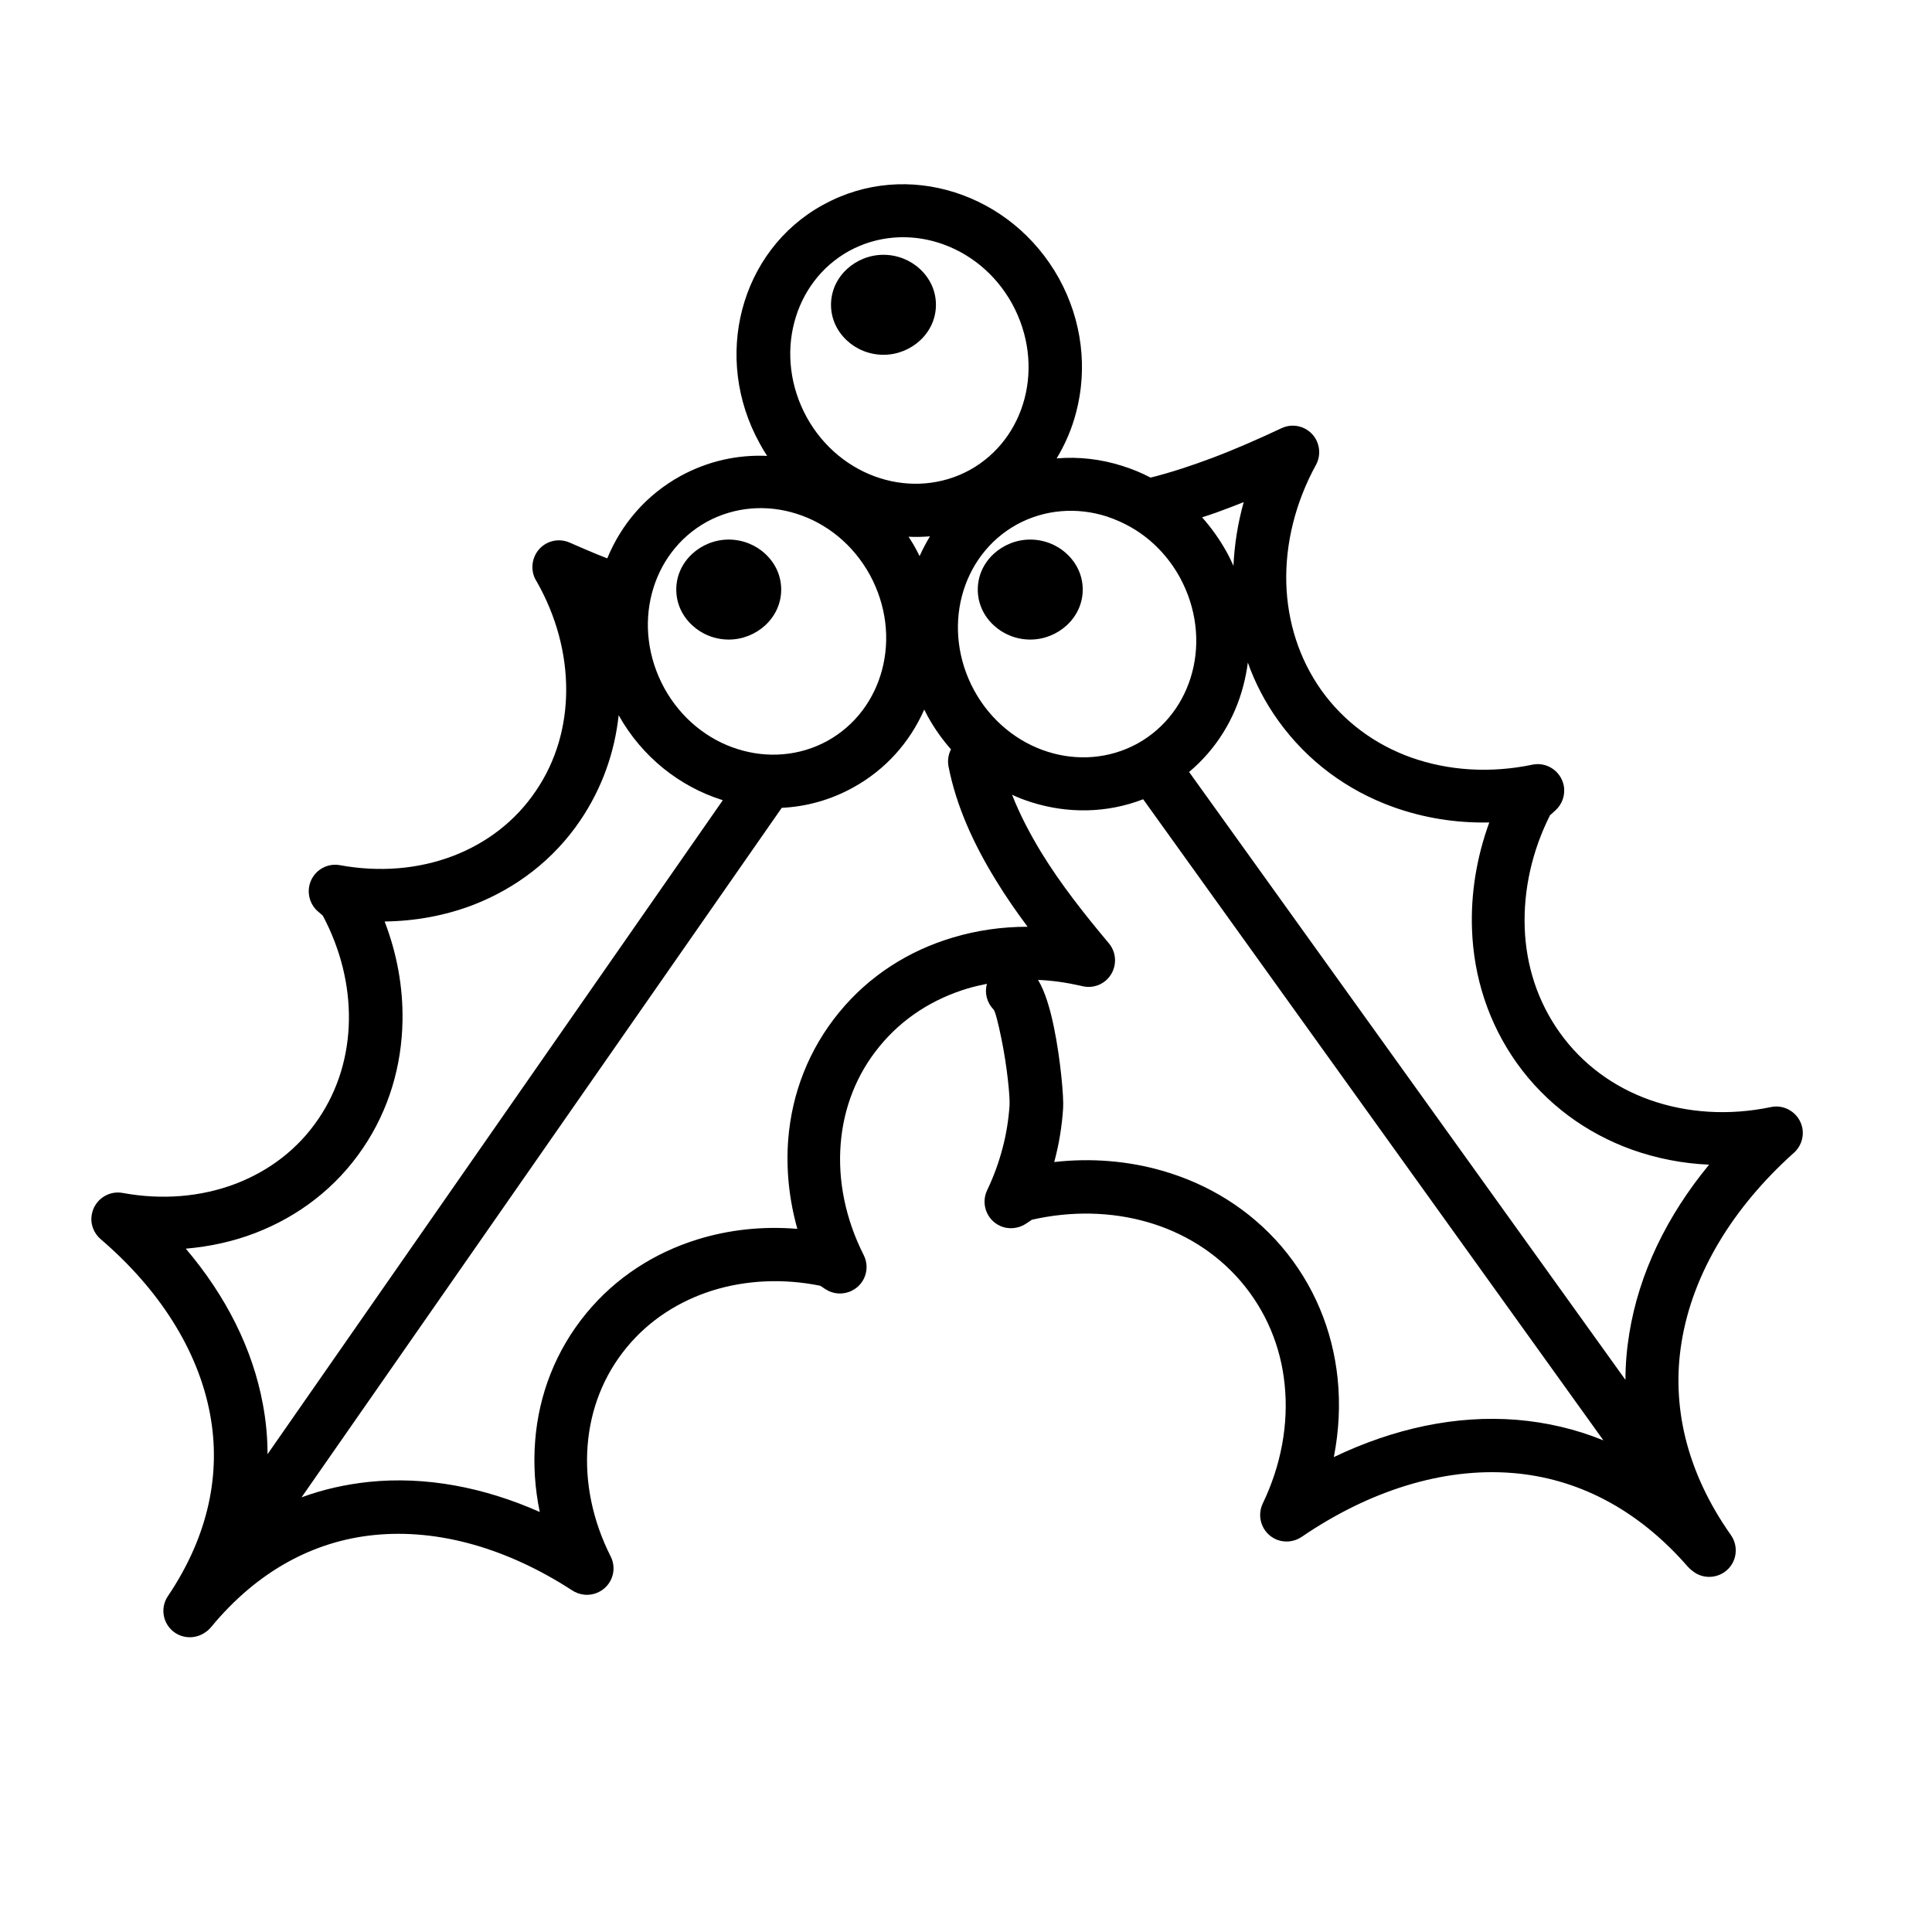
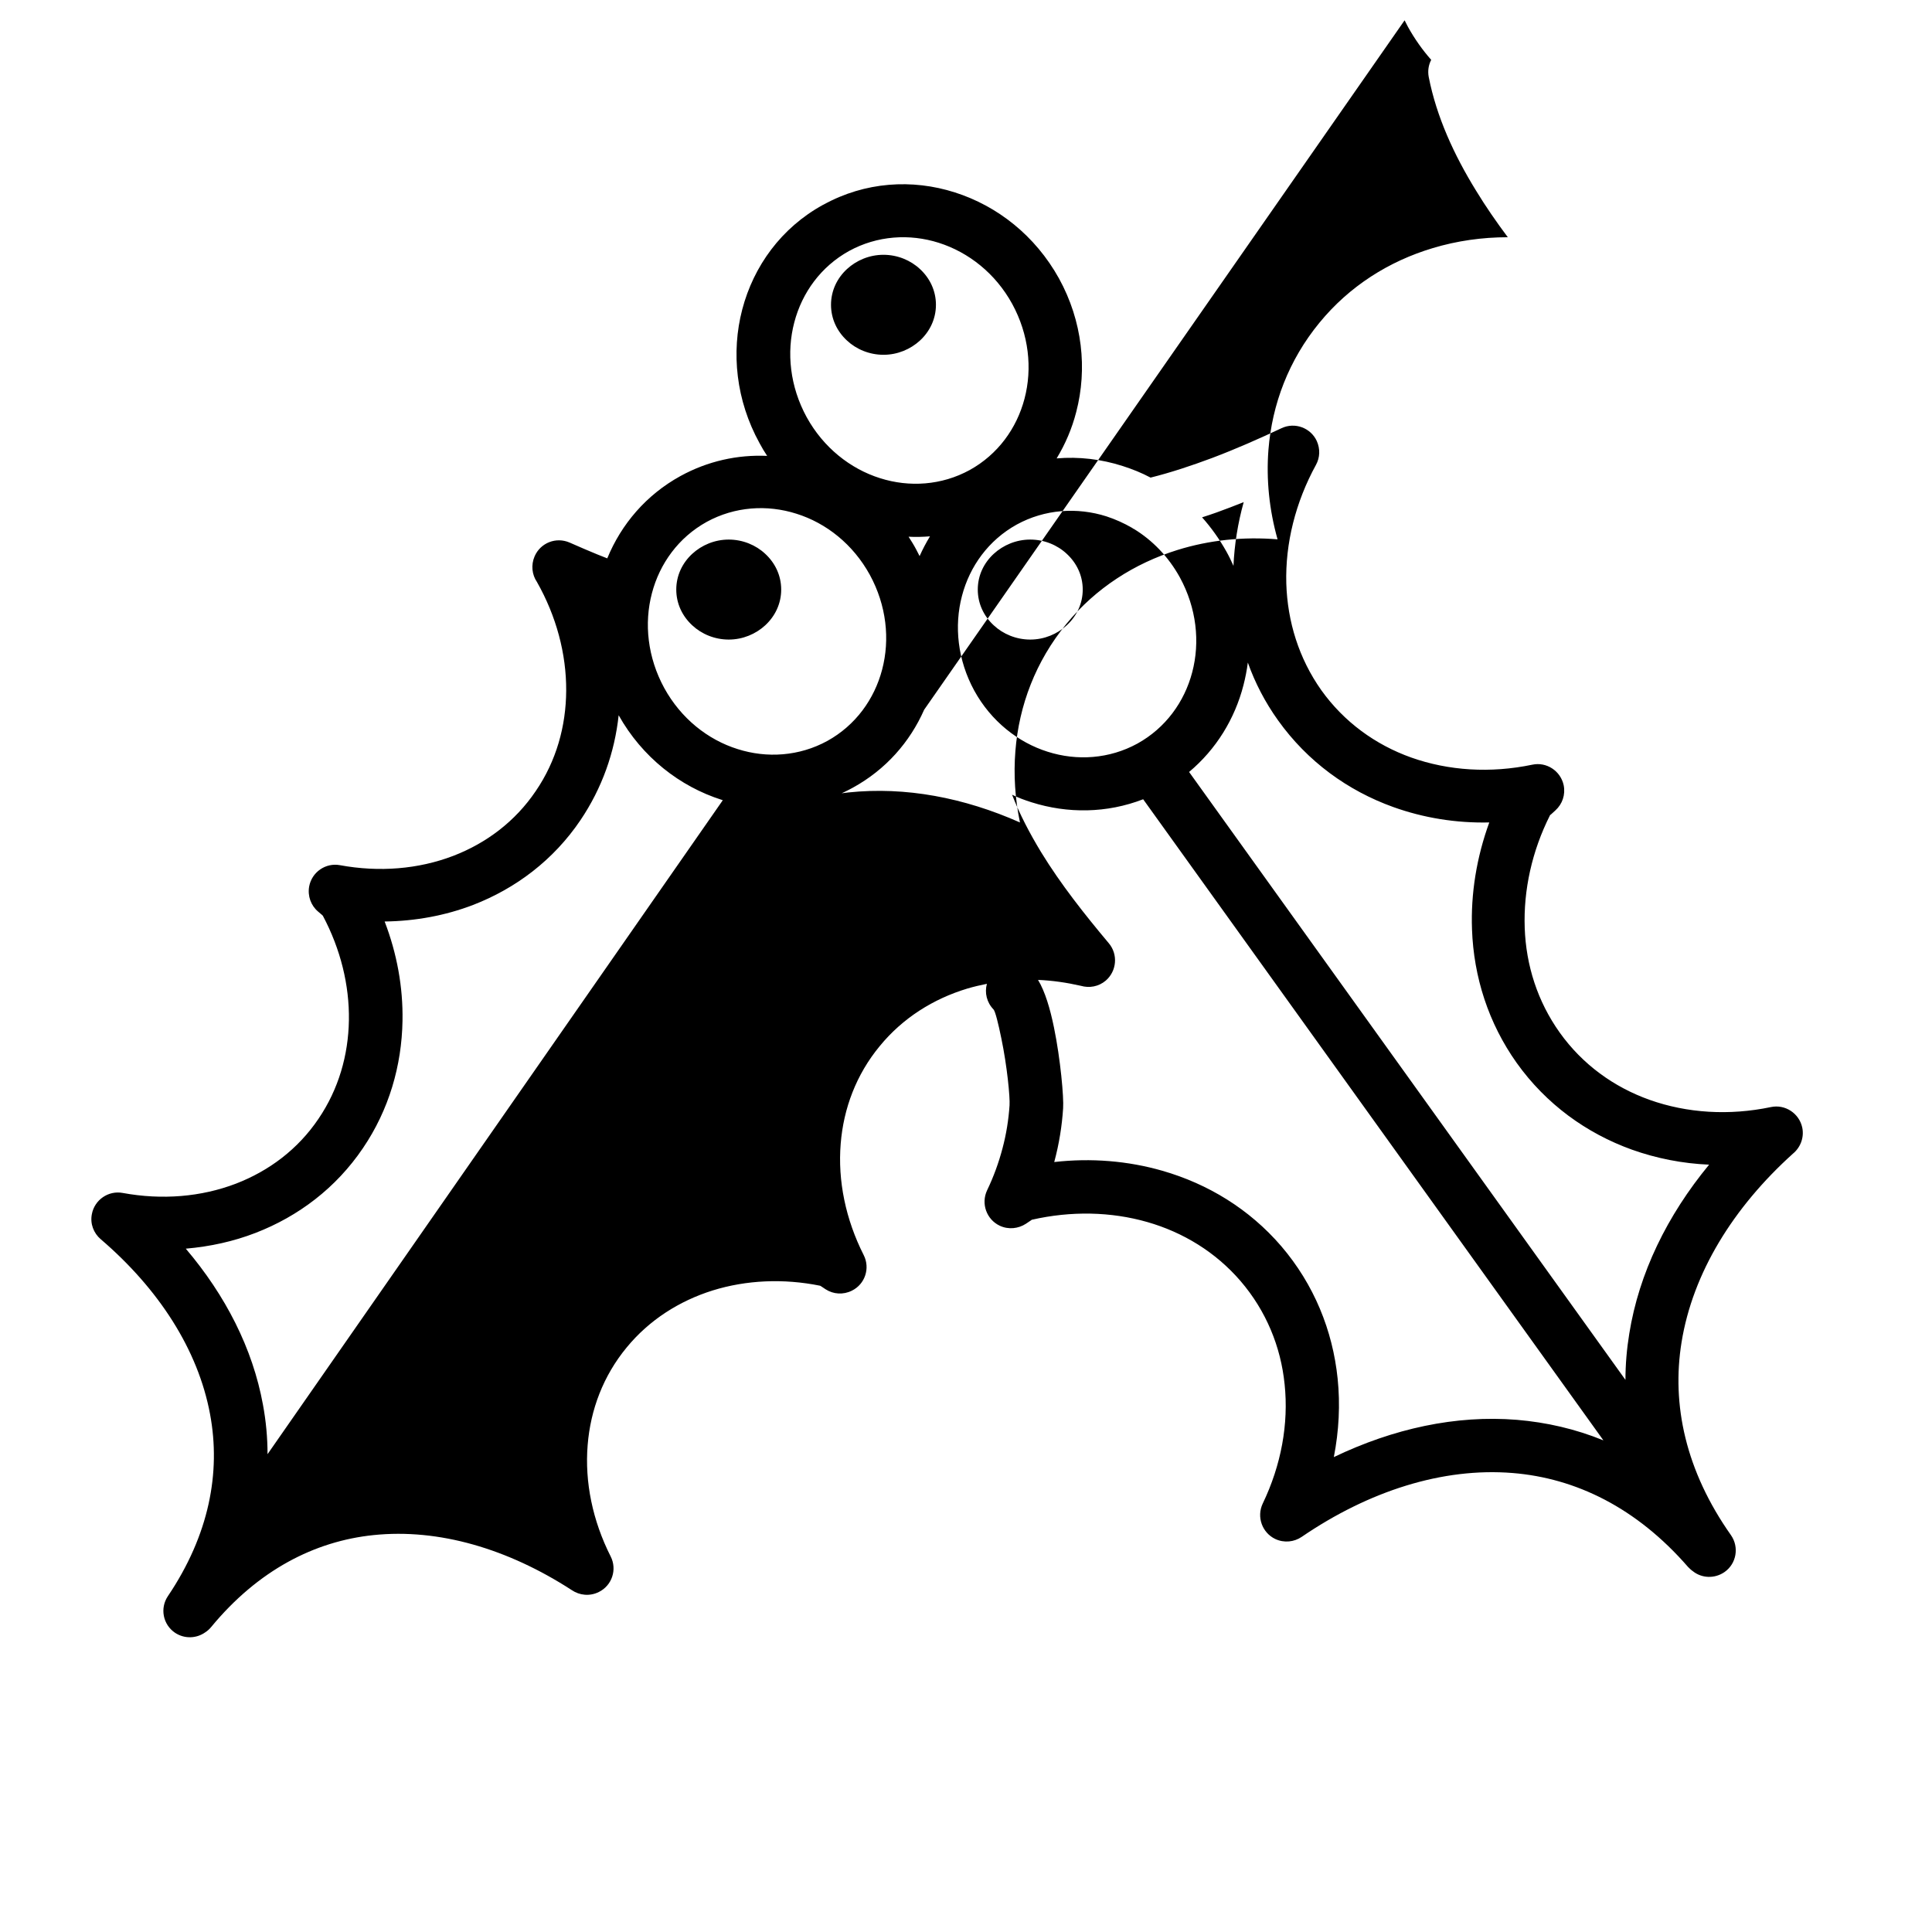
<svg xmlns="http://www.w3.org/2000/svg" fill="#000000" width="800px" height="800px" version="1.1" viewBox="144 144 512 512">
-   <path d="m444.43 284.17c-0.152-0.102-0.309-0.203-0.453-0.301-2.172-1.258-4.438-2.266-6.75-3.023-7.766-2.469-16.324-1.914-23.785 2.168-7.457 4.133-12.445 11.035-14.508 18.895-2.117 8.012-1.16 17.027 3.273 25.141 4.434 8.062 11.586 13.703 19.445 16.172 7.758 2.469 16.324 1.914 23.781-2.168 7.457-4.133 12.449-11.035 14.516-18.895 2.117-8.012 1.152-17.027-3.273-25.141-3.023-5.492-7.305-9.875-12.191-12.848zm-82.172-85.949c10.984-6.047 23.477-6.852 34.812-3.223 11.234 3.578 21.266 11.438 27.562 22.773 6.242 11.336 7.559 24.031 4.578 35.418-1.109 4.332-2.867 8.465-5.188 12.293 5.894-0.504 11.844 0.203 17.488 2.016 2.519 0.805 5.039 1.812 7.406 3.074 5.441-1.359 10.883-3.176 16.27-5.188 6.402-2.418 12.543-5.141 18.438-7.91 3.527-1.664 7.707-0.102 9.324 3.375 0.957 2.117 0.855 4.434-0.203 6.348-5.441 9.926-8.16 20.859-7.863 31.438 0.309 10.078 3.324 19.852 9.27 28.266 6.051 8.465 14.363 14.461 23.785 17.836 9.926 3.527 21.059 4.231 32.145 1.914 3.777-0.805 7.5 1.664 8.309 5.441 0.508 2.519-0.348 4.988-2.168 6.648l-1.211 1.109-0.102 0.051-0.145 0.152c-4.793 9.523-7.055 19.852-6.699 29.875 0.348 9.875 3.375 19.441 9.27 27.711 6.039 8.465 14.359 14.461 23.824 17.836 9.926 3.527 21.062 4.231 32.145 1.914 3.777-0.805 7.508 1.664 8.312 5.441 0.551 2.664-0.504 5.289-2.469 6.902-15.871 14.309-26.551 31.641-29.52 49.977-2.676 16.523 1.055 34.059 13.098 51.133 2.211 3.18 1.457 7.559-1.715 9.773-2.625 1.812-6.047 1.664-8.414-0.25-0.453-0.309-0.855-0.711-1.258-1.113-13.66-15.715-29.773-23.527-46.457-24.883-18.586-1.512-38.137 4.785-55.922 16.922-2.016 1.367-4.637 1.664-7.008 0.559-3.473-1.664-4.988-5.844-3.324-9.375 4.898-10.176 6.914-21.16 5.805-31.641-1.004-9.93-4.887-19.441-11.688-27.355-6.602-7.664-15.215-12.902-24.68-15.617-9.672-2.777-20.258-2.977-30.633-0.609l-0.203 0.152-1.359 0.91c-2.016 1.309-4.637 1.605-6.957 0.504-3.473-1.664-4.988-5.844-3.324-9.371 1.719-3.578 3.078-7.305 4.086-11.133 1.008-3.777 1.613-7.609 1.863-11.387 0.152-2.168-0.656-10.48-2.172-17.734-0.801-3.934-1.605-7.152-2.062-7.664-1.812-1.863-2.414-4.434-1.77-6.805-1.762 0.352-3.473 0.754-5.188 1.258-9.02 2.727-17.129 7.812-23.227 15.27-6.195 7.5-9.574 16.473-10.328 25.84-0.805 9.824 1.309 20.051 6.098 29.523 1.762 3.477 0.352 7.707-3.125 9.422-2.316 1.16-4.938 0.953-6.953-0.352l-1.211-0.805-0.25-0.145c-9.723-1.969-19.598-1.516-28.516 1.258-8.816 2.769-16.777 7.809-22.773 15.113-6.195 7.508-9.574 16.473-10.328 25.844-0.805 9.824 1.309 20.047 6.098 29.523 1.762 3.473 0.352 7.703-3.125 9.418-2.418 1.211-5.141 0.906-7.203-0.504-16.879-10.934-35.215-16.375-52.547-14.566-15.566 1.613-30.531 9.27-42.977 24.336-0.453 0.555-1.008 1.062-1.562 1.41-2.316 1.664-5.492 1.812-8.012 0.152-3.223-2.168-4.082-6.5-1.914-9.723 10.934-16.227 14.055-32.746 11.184-48.168-3.176-17.18-13.652-33.297-29.02-46.453-1.812-1.562-2.82-4.031-2.316-6.602 0.707-3.809 4.387-6.328 8.164-5.629 10.43 1.918 20.809 1.062 30.027-2.465 8.766-3.379 16.426-9.117 21.867-17.18 5.34-7.859 7.91-16.883 8.062-26.102 0.152-9.32-2.215-18.895-6.902-27.711l-0.203-0.203-1.059-0.906c-1.863-1.562-2.82-4.082-2.367-6.648 0.707-3.828 4.383-6.348 8.16-5.644 10.43 1.914 20.809 1.059 30.027-2.469 8.766-3.375 16.426-9.117 21.867-17.18 5.441-7.961 8.012-17.18 8.062-26.602 0.051-9.773-2.621-19.75-7.758-28.816-1.309-1.914-1.613-4.484-0.605-6.801 1.562-3.578 5.691-5.188 9.27-3.629 2.719 1.211 5.238 2.266 7.305 3.125 0.906 0.352 1.762 0.707 2.672 1.059 3.727-9.07 10.328-16.828 19.398-21.816 7.254-3.981 15.164-5.691 22.973-5.34-0.707-1.059-1.41-2.215-2.016-3.375-6.246-11.336-7.559-24.031-4.586-35.418 3.023-11.539 10.379-21.664 21.363-27.711zm28.215 87.914c-1.914 0.152-3.777 0.203-5.691 0.102 0.707 1.109 1.41 2.215 2.016 3.375 0.301 0.555 0.605 1.16 0.906 1.762 0.805-1.812 1.715-3.527 2.719-5.188zm2.316-77.789c-7.758-2.469-16.324-1.914-23.781 2.168-7.457 4.133-12.445 11.035-14.508 18.895-2.117 8.012-1.16 17.027 3.273 25.141 4.434 8.062 11.586 13.703 19.445 16.172 7.758 2.469 16.324 1.914 23.781-2.168 7.453-4.133 12.445-11.035 14.508-18.895 2.117-8.012 1.16-17.027-3.273-25.141-4.43-8.059-11.535-13.652-19.445-16.172zm-3.879 123.74c-3.777 8.566-10.176 15.871-18.895 20.656-5.945 3.273-12.395 5.039-18.844 5.34l-127.26 182.73c5.742-2.121 11.688-3.43 17.734-4.082 15.012-1.566 30.531 1.359 45.395 7.961-1.309-6.297-1.715-12.652-1.211-18.949 0.957-12.086 5.391-23.781 13.504-33.66 7.809-9.516 18.086-16.066 29.422-19.594 8.414-2.625 17.434-3.582 26.551-2.828-2.215-7.863-3.023-15.871-2.418-23.73 0.957-12.086 5.391-23.781 13.504-33.66 7.961-9.723 18.438-16.32 30.078-19.801 6.352-1.914 13.055-2.871 19.852-2.871-2.973-3.981-5.844-8.113-8.414-12.344-5.844-9.473-10.48-19.598-12.543-30.129-0.301-1.613-0.051-3.176 0.656-4.535-2.316-2.621-4.383-5.543-6.144-8.715-0.301-0.555-0.605-1.16-0.906-1.762zm-53.453 23.93-0.203-0.051c-11.082-3.527-21.059-11.285-27.305-22.418-1.059 9.824-4.383 19.297-10.125 27.809-7.152 10.578-17.129 18.086-28.465 22.469-7.356 2.82-15.316 4.281-23.426 4.383 3.273 8.516 4.887 17.434 4.734 26.25v0.051c-0.203 11.891-3.578 23.582-10.48 33.754-7.152 10.578-17.129 18.086-28.465 22.469-5.844 2.266-12.09 3.629-18.488 4.18 10.531 12.395 17.734 26.449 20.453 41.363 0.805 4.328 1.211 8.715 1.211 13.098l120.61-173.25zm19.598-75.875c-7.758-2.469-16.324-1.914-23.781 2.168-7.457 4.133-12.445 11.035-14.508 18.895-2.117 8.012-1.16 17.027 3.273 25.141 4.434 8.062 11.539 13.703 19.445 16.172 7.758 2.469 16.324 1.914 23.781-2.168 7.457-4.133 12.445-11.035 14.508-18.895 2.117-8.012 1.16-17.027-3.273-25.141-4.434-8.059-11.535-13.703-19.445-16.172zm57.133 74.414c2.016 5.188 4.684 10.277 7.707 15.266 5.238 8.566 11.637 16.625 17.938 24.133 2.519 2.973 2.117 7.406-0.805 9.926-1.91 1.613-4.379 2.016-6.602 1.367-3.777-0.855-7.559-1.41-11.336-1.562 1.863 3.066 3.223 7.703 4.231 12.645 1.719 8.363 2.625 18.539 2.414 21.363-0.301 4.684-1.055 9.418-2.312 14.102l-0.051 0.156c9.77-1.113 19.543-0.309 28.66 2.312 12.09 3.477 23.023 10.125 31.488 19.957 8.715 10.176 13.652 22.363 14.965 35.117 0.707 6.852 0.352 13.855-1.008 20.809 15.773-7.559 32.344-11.191 48.523-9.875 7.805 0.656 15.516 2.414 22.918 5.441l-121.97-169.9c-9.621 3.727-20.008 3.828-29.574 0.805-1.77-0.555-3.527-1.211-5.188-2.016zm46.953-5.945 115.62 161.07c0-4.125 0.352-8.207 1.012-12.242 2.57-16.02 10.02-31.285 21.156-44.789-7.055-0.301-13.957-1.664-20.461-3.981-12.035-4.332-22.723-12.047-30.527-22.98-7.508-10.578-11.391-22.773-11.844-35.367-0.352-9.473 1.203-19.094 4.578-28.363-8.816 0.203-17.426-1.211-25.438-4.082-12.047-4.332-22.723-12.043-30.535-22.973-3.426-4.785-6.098-9.926-8.012-15.316-0.258 2.016-0.656 4.031-1.16 5.996-2.293 8.926-7.234 16.984-14.391 22.98zm11.738-54.613c0.25-5.644 1.152-11.336 2.715-16.93-1.152 0.453-2.312 0.906-3.473 1.359-2.469 0.957-4.988 1.863-7.559 2.672 2.418 2.719 4.586 5.742 6.449 9.07 0.707 1.258 1.309 2.519 1.863 3.777zm-53.855-7.004c3.727 0 7.211 1.461 9.672 3.777 2.625 2.418 4.238 5.742 4.238 9.473 0 3.727-1.613 7.055-4.238 9.473-2.519 2.316-5.945 3.777-9.672 3.777-3.723 0-7.203-1.461-9.672-3.777-2.625-2.418-4.231-5.742-4.231-9.473 0-3.727 1.605-7.055 4.231-9.473 2.519-2.312 5.949-3.777 9.672-3.777zm-79.902 0c3.727 0 7.203 1.461 9.672 3.777 2.621 2.418 4.231 5.742 4.231 9.473 0 3.727-1.613 7.055-4.231 9.473-2.519 2.316-5.945 3.777-9.672 3.777s-7.203-1.461-9.672-3.777c-2.621-2.418-4.231-5.742-4.231-9.473 0-3.727 1.613-7.055 4.231-9.473 2.516-2.312 5.941-3.777 9.672-3.777zm41.008-75.469c3.727 0 7.203 1.461 9.672 3.777 2.621 2.418 4.231 5.742 4.231 9.473 0 3.727-1.613 7.055-4.231 9.473-2.519 2.316-5.945 3.777-9.672 3.777-3.727 0-7.203-1.461-9.672-3.777-2.621-2.418-4.231-5.742-4.231-9.473 0-3.727 1.613-7.055 4.231-9.473 2.519-2.316 5.945-3.777 9.672-3.777z" />
+   <path d="m444.43 284.17c-0.152-0.102-0.309-0.203-0.453-0.301-2.172-1.258-4.438-2.266-6.75-3.023-7.766-2.469-16.324-1.914-23.785 2.168-7.457 4.133-12.445 11.035-14.508 18.895-2.117 8.012-1.16 17.027 3.273 25.141 4.434 8.062 11.586 13.703 19.445 16.172 7.758 2.469 16.324 1.914 23.781-2.168 7.457-4.133 12.449-11.035 14.516-18.895 2.117-8.012 1.152-17.027-3.273-25.141-3.023-5.492-7.305-9.875-12.191-12.848zm-82.172-85.949c10.984-6.047 23.477-6.852 34.812-3.223 11.234 3.578 21.266 11.438 27.562 22.773 6.242 11.336 7.559 24.031 4.578 35.418-1.109 4.332-2.867 8.465-5.188 12.293 5.894-0.504 11.844 0.203 17.488 2.016 2.519 0.805 5.039 1.812 7.406 3.074 5.441-1.359 10.883-3.176 16.27-5.188 6.402-2.418 12.543-5.141 18.438-7.91 3.527-1.664 7.707-0.102 9.324 3.375 0.957 2.117 0.855 4.434-0.203 6.348-5.441 9.926-8.16 20.859-7.863 31.438 0.309 10.078 3.324 19.852 9.27 28.266 6.051 8.465 14.363 14.461 23.785 17.836 9.926 3.527 21.059 4.231 32.145 1.914 3.777-0.805 7.5 1.664 8.309 5.441 0.508 2.519-0.348 4.988-2.168 6.648l-1.211 1.109-0.102 0.051-0.145 0.152c-4.793 9.523-7.055 19.852-6.699 29.875 0.348 9.875 3.375 19.441 9.27 27.711 6.039 8.465 14.359 14.461 23.824 17.836 9.926 3.527 21.062 4.231 32.145 1.914 3.777-0.805 7.508 1.664 8.312 5.441 0.551 2.664-0.504 5.289-2.469 6.902-15.871 14.309-26.551 31.641-29.52 49.977-2.676 16.523 1.055 34.059 13.098 51.133 2.211 3.18 1.457 7.559-1.715 9.773-2.625 1.812-6.047 1.664-8.414-0.25-0.453-0.309-0.855-0.711-1.258-1.113-13.66-15.715-29.773-23.527-46.457-24.883-18.586-1.512-38.137 4.785-55.922 16.922-2.016 1.367-4.637 1.664-7.008 0.559-3.473-1.664-4.988-5.844-3.324-9.375 4.898-10.176 6.914-21.16 5.805-31.641-1.004-9.93-4.887-19.441-11.688-27.355-6.602-7.664-15.215-12.902-24.68-15.617-9.672-2.777-20.258-2.977-30.633-0.609l-0.203 0.152-1.359 0.91c-2.016 1.309-4.637 1.605-6.957 0.504-3.473-1.664-4.988-5.844-3.324-9.371 1.719-3.578 3.078-7.305 4.086-11.133 1.008-3.777 1.613-7.609 1.863-11.387 0.152-2.168-0.656-10.48-2.172-17.734-0.801-3.934-1.605-7.152-2.062-7.664-1.812-1.863-2.414-4.434-1.77-6.805-1.762 0.352-3.473 0.754-5.188 1.258-9.02 2.727-17.129 7.812-23.227 15.27-6.195 7.5-9.574 16.473-10.328 25.84-0.805 9.824 1.309 20.051 6.098 29.523 1.762 3.477 0.352 7.707-3.125 9.422-2.316 1.16-4.938 0.953-6.953-0.352l-1.211-0.805-0.25-0.145c-9.723-1.969-19.598-1.516-28.516 1.258-8.816 2.769-16.777 7.809-22.773 15.113-6.195 7.508-9.574 16.473-10.328 25.844-0.805 9.824 1.309 20.047 6.098 29.523 1.762 3.473 0.352 7.703-3.125 9.418-2.418 1.211-5.141 0.906-7.203-0.504-16.879-10.934-35.215-16.375-52.547-14.566-15.566 1.613-30.531 9.27-42.977 24.336-0.453 0.555-1.008 1.062-1.562 1.41-2.316 1.664-5.492 1.812-8.012 0.152-3.223-2.168-4.082-6.5-1.914-9.723 10.934-16.227 14.055-32.746 11.184-48.168-3.176-17.18-13.652-33.297-29.02-46.453-1.812-1.562-2.82-4.031-2.316-6.602 0.707-3.809 4.387-6.328 8.164-5.629 10.43 1.918 20.809 1.062 30.027-2.465 8.766-3.379 16.426-9.117 21.867-17.18 5.34-7.859 7.91-16.883 8.062-26.102 0.152-9.32-2.215-18.895-6.902-27.711l-0.203-0.203-1.059-0.906c-1.863-1.562-2.82-4.082-2.367-6.648 0.707-3.828 4.383-6.348 8.16-5.644 10.43 1.914 20.809 1.059 30.027-2.469 8.766-3.375 16.426-9.117 21.867-17.18 5.441-7.961 8.012-17.18 8.062-26.602 0.051-9.773-2.621-19.75-7.758-28.816-1.309-1.914-1.613-4.484-0.605-6.801 1.562-3.578 5.691-5.188 9.27-3.629 2.719 1.211 5.238 2.266 7.305 3.125 0.906 0.352 1.762 0.707 2.672 1.059 3.727-9.07 10.328-16.828 19.398-21.816 7.254-3.981 15.164-5.691 22.973-5.34-0.707-1.059-1.41-2.215-2.016-3.375-6.246-11.336-7.559-24.031-4.586-35.418 3.023-11.539 10.379-21.664 21.363-27.711zm28.215 87.914c-1.914 0.152-3.777 0.203-5.691 0.102 0.707 1.109 1.41 2.215 2.016 3.375 0.301 0.555 0.605 1.16 0.906 1.762 0.805-1.812 1.715-3.527 2.719-5.188zm2.316-77.789c-7.758-2.469-16.324-1.914-23.781 2.168-7.457 4.133-12.445 11.035-14.508 18.895-2.117 8.012-1.16 17.027 3.273 25.141 4.434 8.062 11.586 13.703 19.445 16.172 7.758 2.469 16.324 1.914 23.781-2.168 7.453-4.133 12.445-11.035 14.508-18.895 2.117-8.012 1.16-17.027-3.273-25.141-4.43-8.059-11.535-13.652-19.445-16.172zm-3.879 123.74c-3.777 8.566-10.176 15.871-18.895 20.656-5.945 3.273-12.395 5.039-18.844 5.34c5.742-2.121 11.688-3.43 17.734-4.082 15.012-1.566 30.531 1.359 45.395 7.961-1.309-6.297-1.715-12.652-1.211-18.949 0.957-12.086 5.391-23.781 13.504-33.66 7.809-9.516 18.086-16.066 29.422-19.594 8.414-2.625 17.434-3.582 26.551-2.828-2.215-7.863-3.023-15.871-2.418-23.73 0.957-12.086 5.391-23.781 13.504-33.66 7.961-9.723 18.438-16.32 30.078-19.801 6.352-1.914 13.055-2.871 19.852-2.871-2.973-3.981-5.844-8.113-8.414-12.344-5.844-9.473-10.48-19.598-12.543-30.129-0.301-1.613-0.051-3.176 0.656-4.535-2.316-2.621-4.383-5.543-6.144-8.715-0.301-0.555-0.605-1.16-0.906-1.762zm-53.453 23.93-0.203-0.051c-11.082-3.527-21.059-11.285-27.305-22.418-1.059 9.824-4.383 19.297-10.125 27.809-7.152 10.578-17.129 18.086-28.465 22.469-7.356 2.82-15.316 4.281-23.426 4.383 3.273 8.516 4.887 17.434 4.734 26.25v0.051c-0.203 11.891-3.578 23.582-10.48 33.754-7.152 10.578-17.129 18.086-28.465 22.469-5.844 2.266-12.09 3.629-18.488 4.18 10.531 12.395 17.734 26.449 20.453 41.363 0.805 4.328 1.211 8.715 1.211 13.098l120.61-173.25zm19.598-75.875c-7.758-2.469-16.324-1.914-23.781 2.168-7.457 4.133-12.445 11.035-14.508 18.895-2.117 8.012-1.16 17.027 3.273 25.141 4.434 8.062 11.539 13.703 19.445 16.172 7.758 2.469 16.324 1.914 23.781-2.168 7.457-4.133 12.445-11.035 14.508-18.895 2.117-8.012 1.16-17.027-3.273-25.141-4.434-8.059-11.535-13.703-19.445-16.172zm57.133 74.414c2.016 5.188 4.684 10.277 7.707 15.266 5.238 8.566 11.637 16.625 17.938 24.133 2.519 2.973 2.117 7.406-0.805 9.926-1.91 1.613-4.379 2.016-6.602 1.367-3.777-0.855-7.559-1.41-11.336-1.562 1.863 3.066 3.223 7.703 4.231 12.645 1.719 8.363 2.625 18.539 2.414 21.363-0.301 4.684-1.055 9.418-2.312 14.102l-0.051 0.156c9.77-1.113 19.543-0.309 28.66 2.312 12.09 3.477 23.023 10.125 31.488 19.957 8.715 10.176 13.652 22.363 14.965 35.117 0.707 6.852 0.352 13.855-1.008 20.809 15.773-7.559 32.344-11.191 48.523-9.875 7.805 0.656 15.516 2.414 22.918 5.441l-121.97-169.9c-9.621 3.727-20.008 3.828-29.574 0.805-1.77-0.555-3.527-1.211-5.188-2.016zm46.953-5.945 115.62 161.07c0-4.125 0.352-8.207 1.012-12.242 2.57-16.02 10.02-31.285 21.156-44.789-7.055-0.301-13.957-1.664-20.461-3.981-12.035-4.332-22.723-12.047-30.527-22.98-7.508-10.578-11.391-22.773-11.844-35.367-0.352-9.473 1.203-19.094 4.578-28.363-8.816 0.203-17.426-1.211-25.438-4.082-12.047-4.332-22.723-12.043-30.535-22.973-3.426-4.785-6.098-9.926-8.012-15.316-0.258 2.016-0.656 4.031-1.16 5.996-2.293 8.926-7.234 16.984-14.391 22.98zm11.738-54.613c0.25-5.644 1.152-11.336 2.715-16.93-1.152 0.453-2.312 0.906-3.473 1.359-2.469 0.957-4.988 1.863-7.559 2.672 2.418 2.719 4.586 5.742 6.449 9.07 0.707 1.258 1.309 2.519 1.863 3.777zm-53.855-7.004c3.727 0 7.211 1.461 9.672 3.777 2.625 2.418 4.238 5.742 4.238 9.473 0 3.727-1.613 7.055-4.238 9.473-2.519 2.316-5.945 3.777-9.672 3.777-3.723 0-7.203-1.461-9.672-3.777-2.625-2.418-4.231-5.742-4.231-9.473 0-3.727 1.605-7.055 4.231-9.473 2.519-2.312 5.949-3.777 9.672-3.777zm-79.902 0c3.727 0 7.203 1.461 9.672 3.777 2.621 2.418 4.231 5.742 4.231 9.473 0 3.727-1.613 7.055-4.231 9.473-2.519 2.316-5.945 3.777-9.672 3.777s-7.203-1.461-9.672-3.777c-2.621-2.418-4.231-5.742-4.231-9.473 0-3.727 1.613-7.055 4.231-9.473 2.516-2.312 5.941-3.777 9.672-3.777zm41.008-75.469c3.727 0 7.203 1.461 9.672 3.777 2.621 2.418 4.231 5.742 4.231 9.473 0 3.727-1.613 7.055-4.231 9.473-2.519 2.316-5.945 3.777-9.672 3.777-3.727 0-7.203-1.461-9.672-3.777-2.621-2.418-4.231-5.742-4.231-9.473 0-3.727 1.613-7.055 4.231-9.473 2.519-2.316 5.945-3.777 9.672-3.777z" />
</svg>